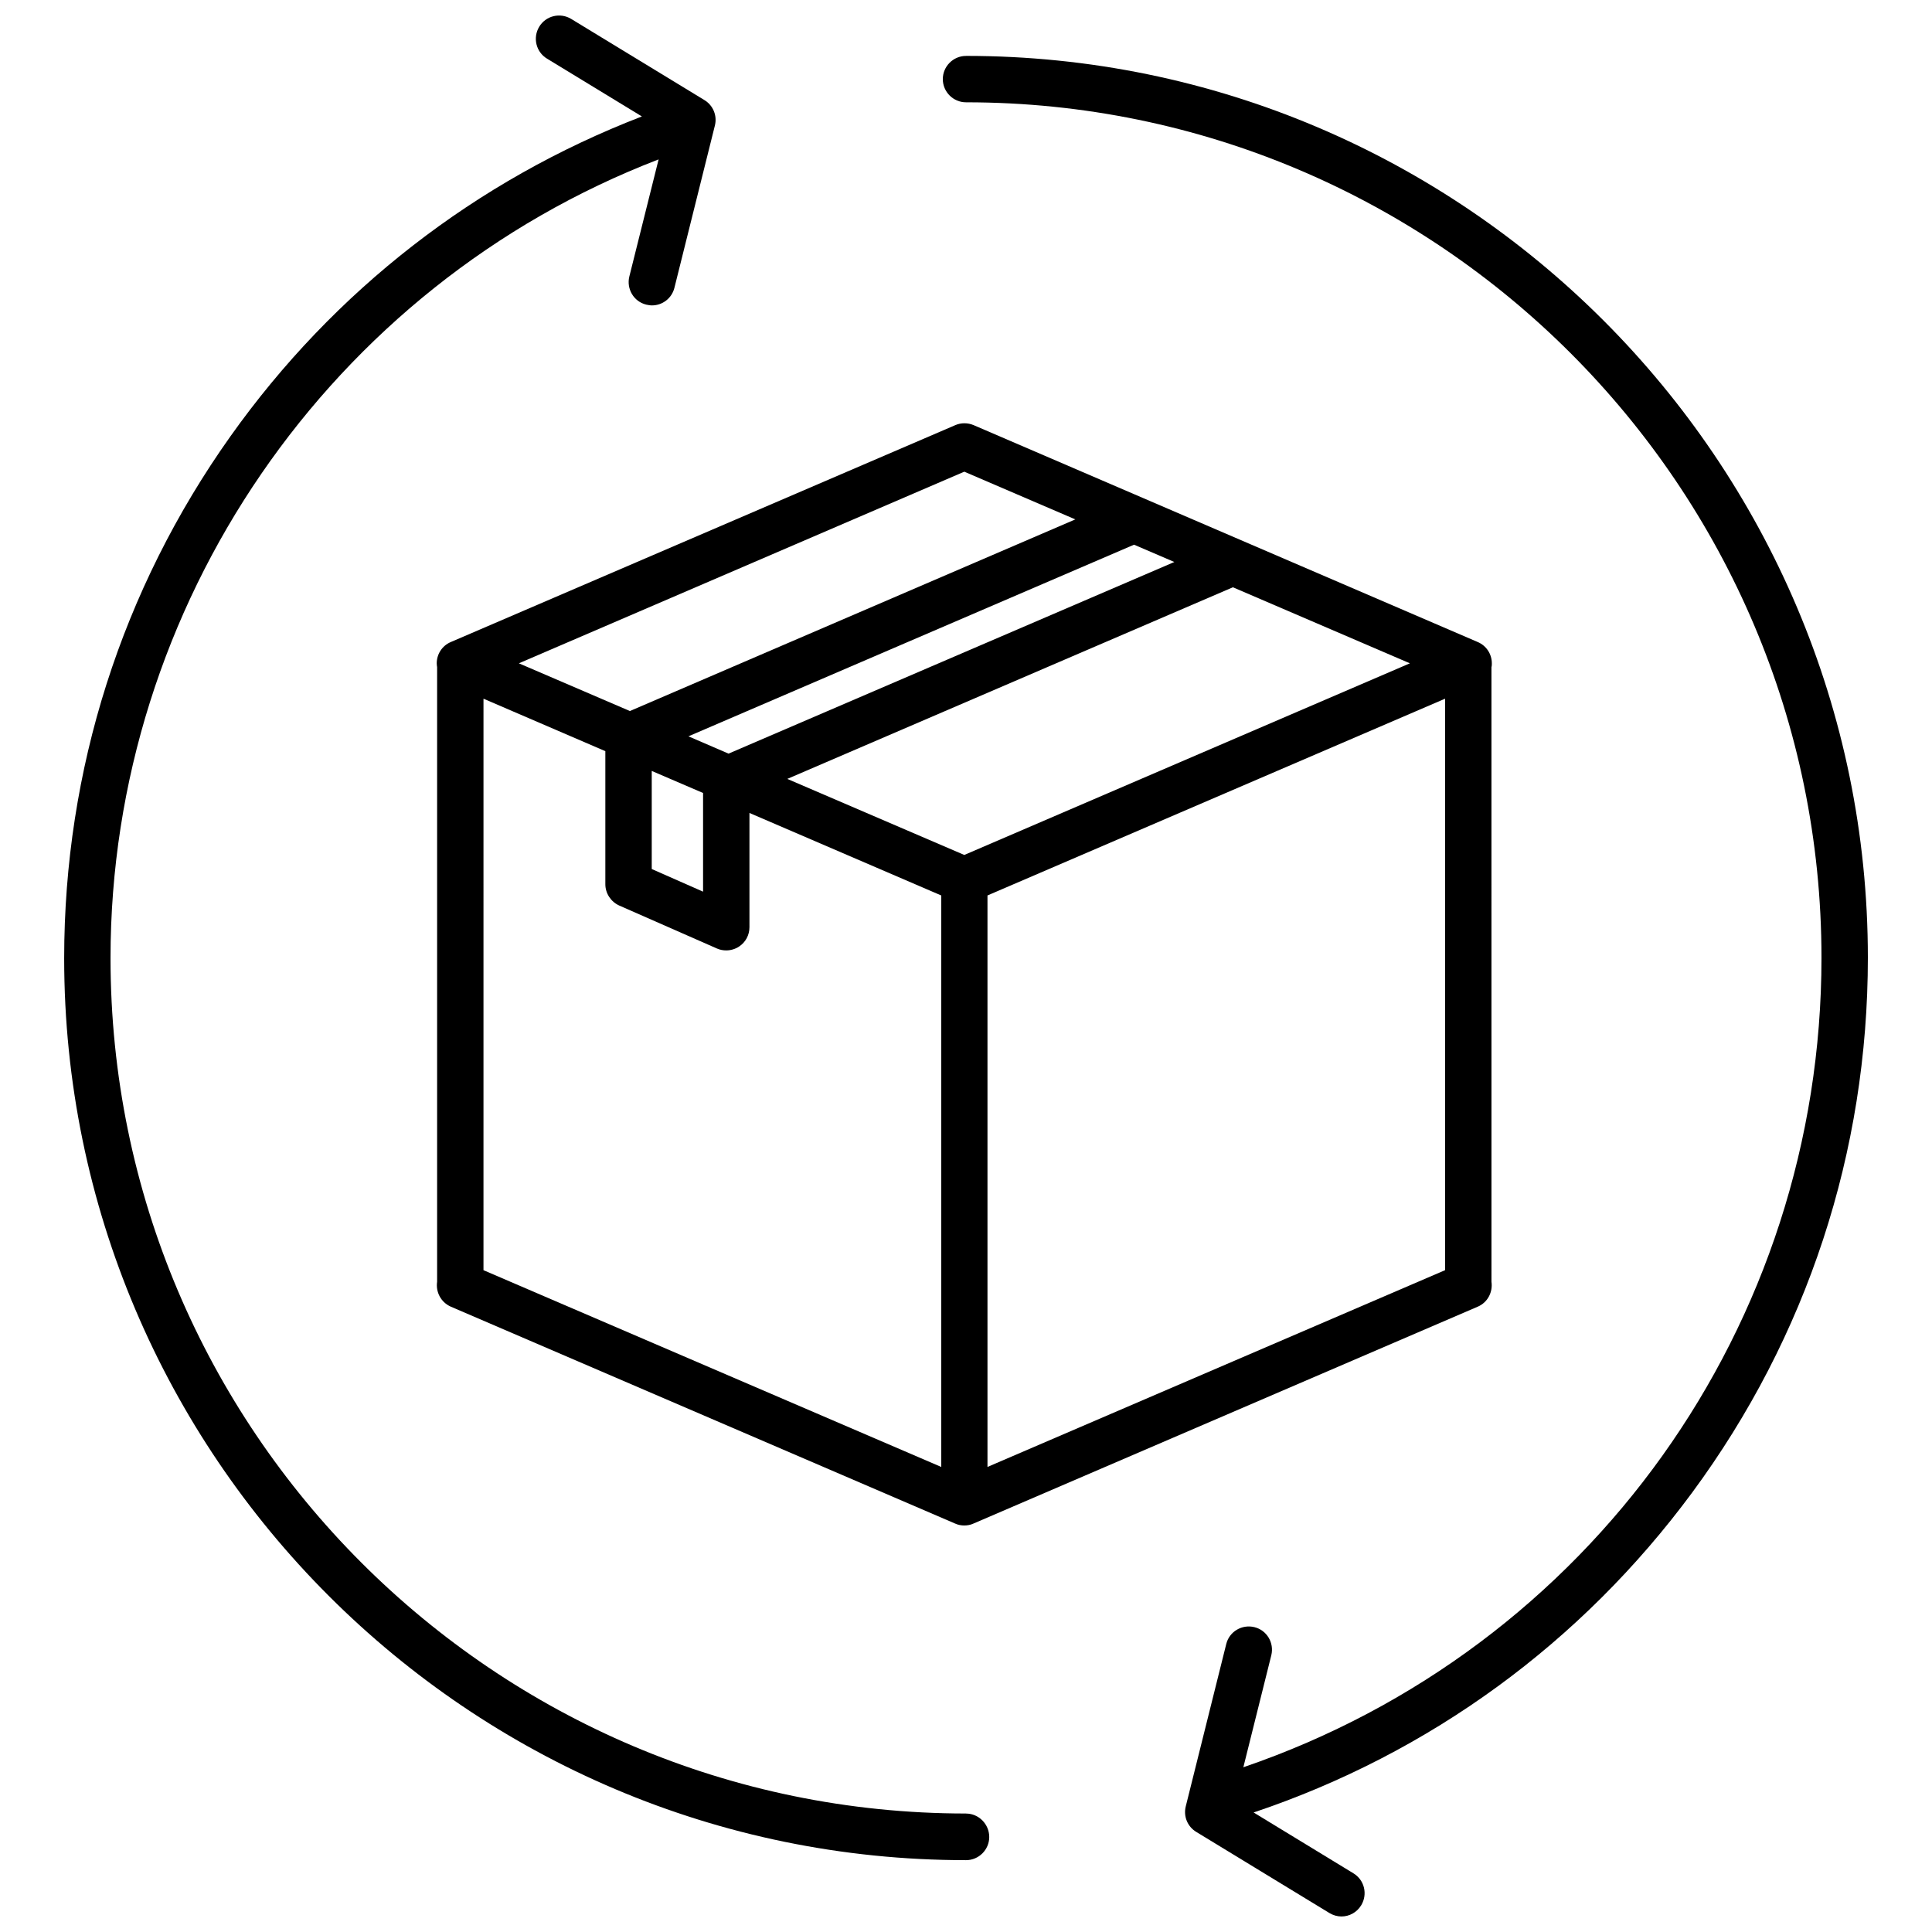
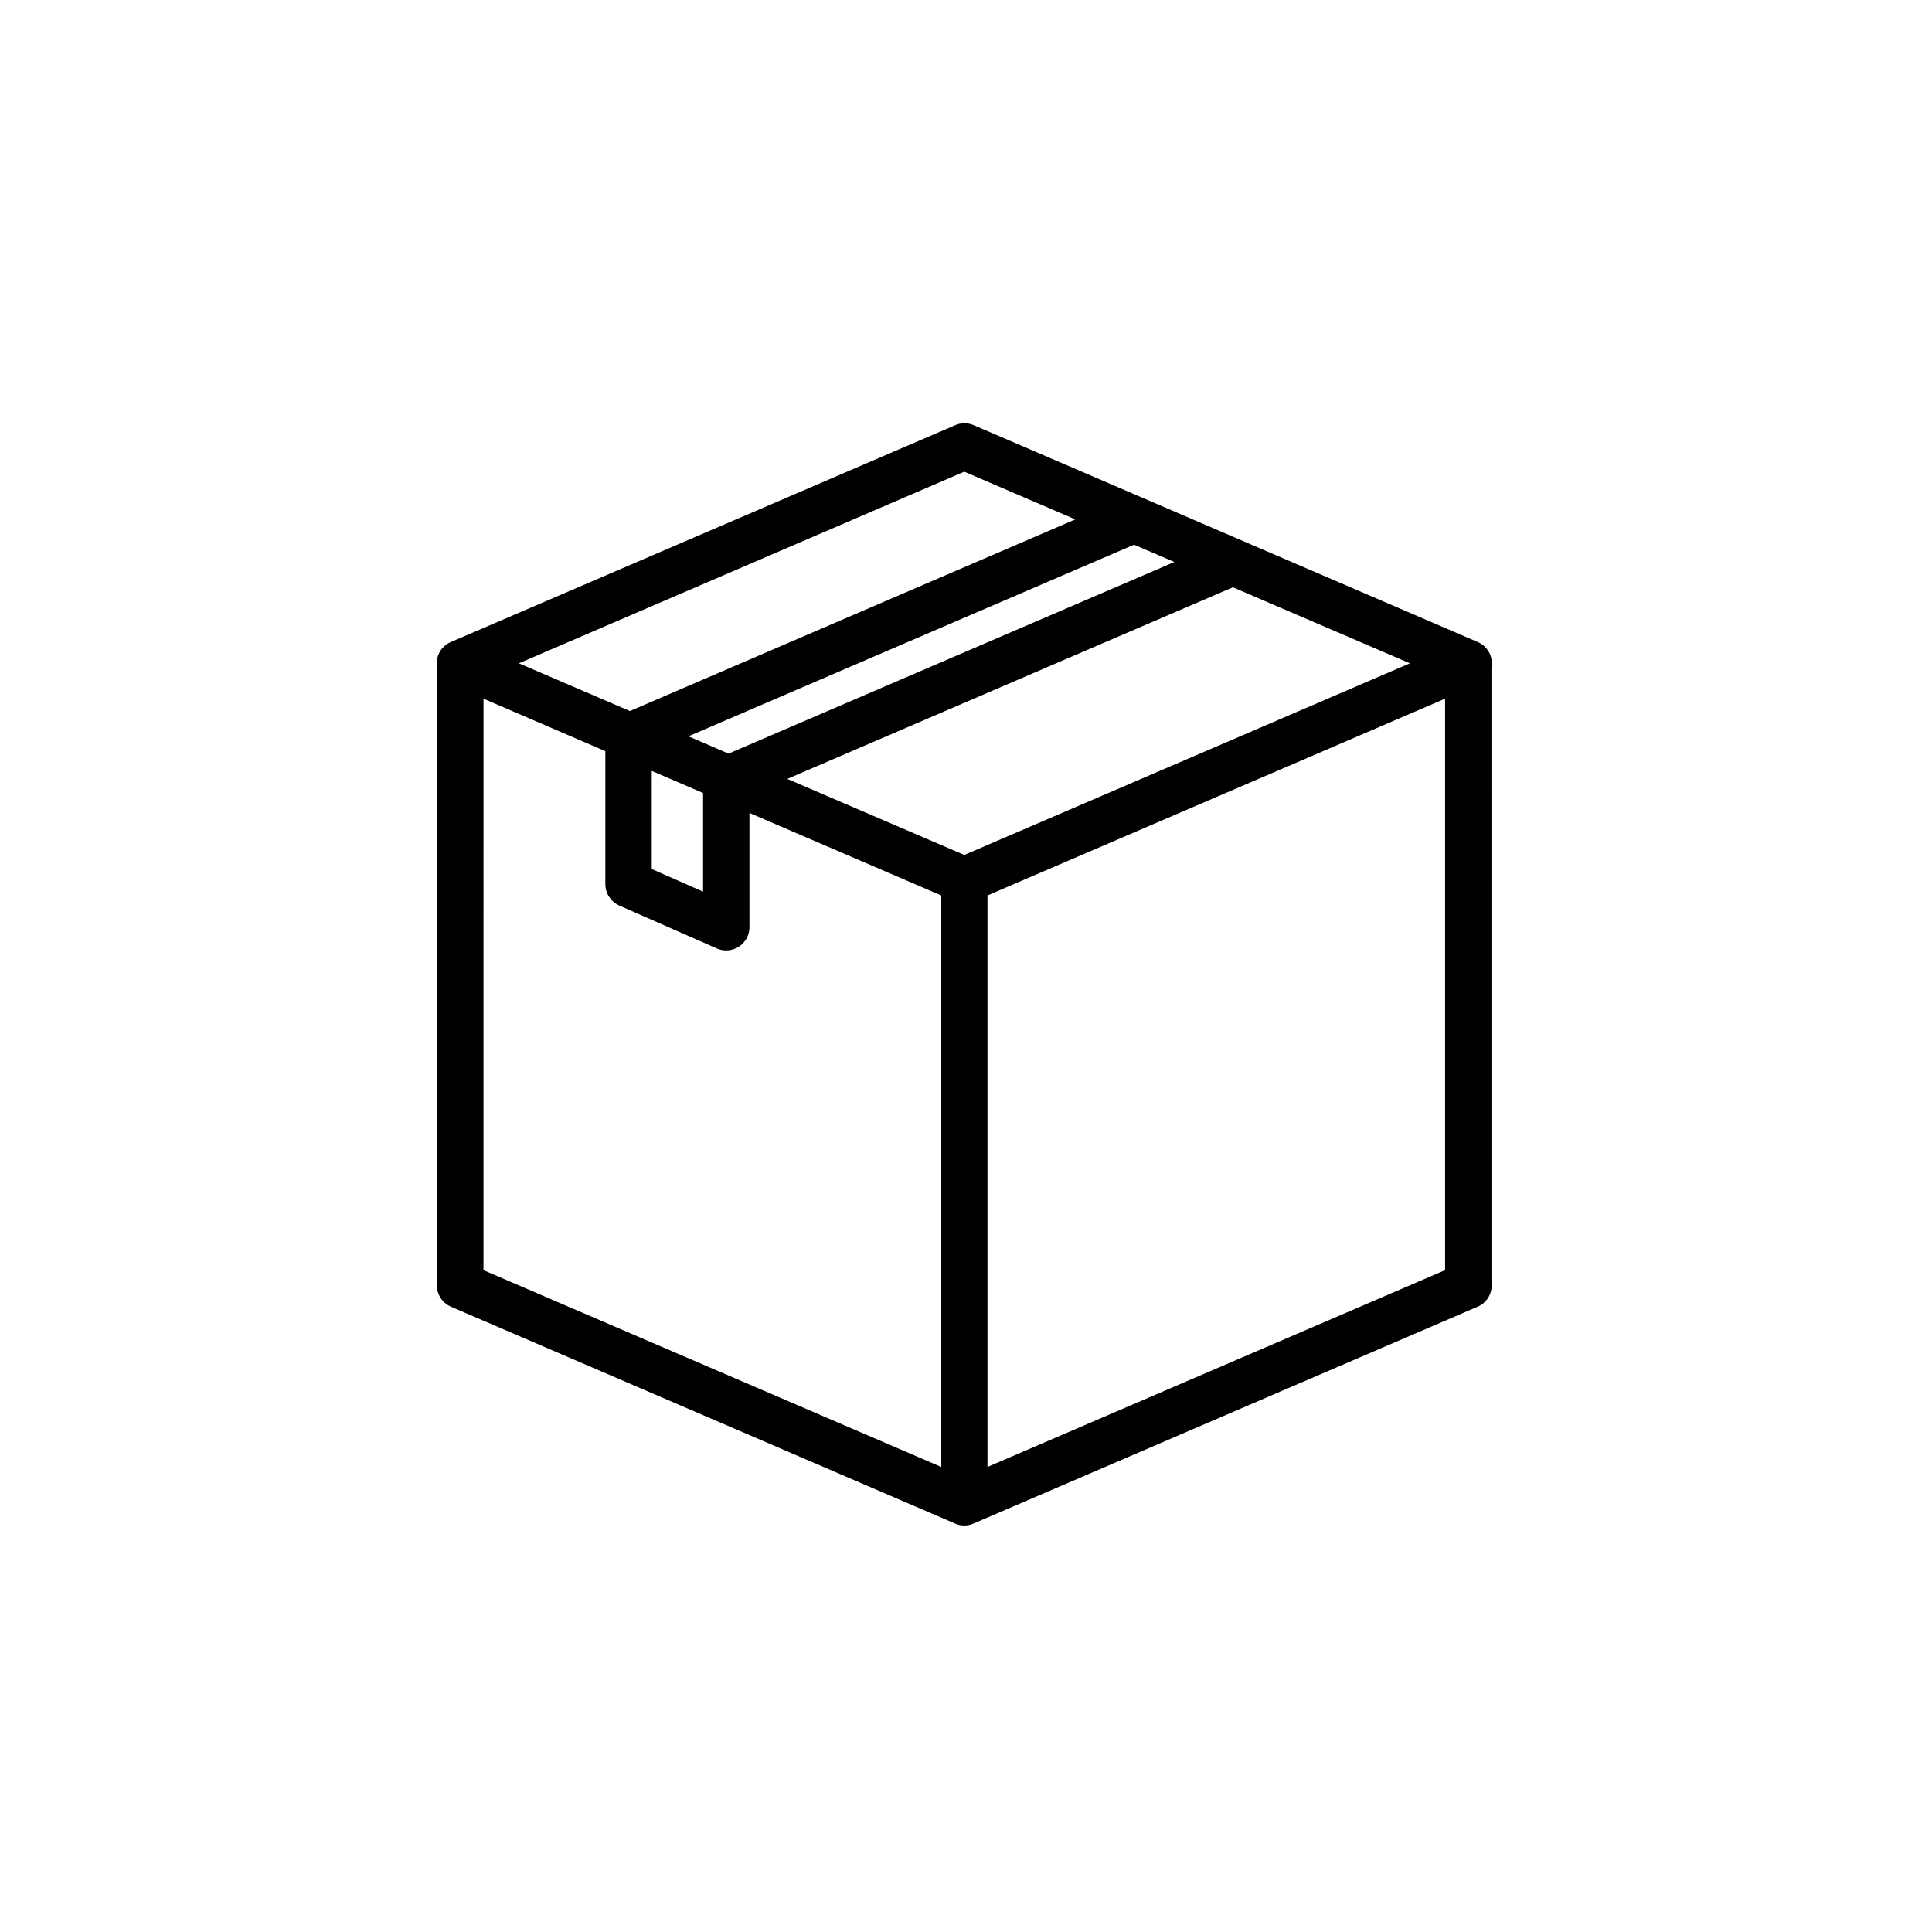
<svg xmlns="http://www.w3.org/2000/svg" width="800px" height="800px" version="1.1" viewBox="144 144 512 512">
  <defs>
    <clipPath id="b">
-       <path d="m160 148.09h247v488.91h-247z" />
-     </clipPath>
+       </clipPath>
    <clipPath id="a">
      <path d="m393 158h247v493.9h-247z" />
    </clipPath>
  </defs>
  <g clip-path="url(#b)">
-     <path d="m400 624.6c-125 0-226.71-101.72-226.71-226.71 0-93.559 58.188-178.15 145.25-211.65l-7.758 31.035c-0.805 3.273 1.16 6.648 4.484 7.457 0.504 0.102 1.008 0.203 1.512 0.203 2.769 0 5.238-1.863 5.945-4.637l10.73-43.023c0.656-2.621-0.453-5.34-2.769-6.75l-35.316-21.512c-2.922-1.762-6.699-0.855-8.465 2.066-1.762 2.922-0.855 6.699 2.066 8.465l25.141 15.316c-43.934 16.93-81.566 46.098-109.02 84.742-28.816 40.559-44.082 88.418-44.082 138.35 0 131.8 107.21 239.01 239.01 239.01 3.375 0 6.144-2.769 6.144-6.144-0.004-3.387-2.773-6.207-6.148-6.207z" />
-   </g>
+     </g>
  <g clip-path="url(#a)">
-     <path d="m400 158.82c-3.375 0-6.144 2.769-6.144 6.144-0.004 3.379 2.766 6.148 6.144 6.148 125 0 226.71 101.72 226.71 226.71 0 97.336-61.414 183.13-153.21 214.52l7.406-29.676c0.805-3.273-1.16-6.648-4.484-7.457-3.273-0.805-6.648 1.16-7.457 4.484l-10.73 43.023c-0.656 2.621 0.453 5.34 2.769 6.75l35.316 21.512c1.008 0.605 2.117 0.906 3.176 0.906 2.066 0 4.082-1.059 5.238-2.973 1.762-2.922 0.855-6.699-2.066-8.465l-26.449-16.121c46.652-15.668 86.805-44.941 116.23-84.793 30.43-41.262 46.551-90.281 46.551-141.77-0.004-131.69-107.21-238.95-239.01-238.95z" />
-   </g>
+     </g>
  <path d="m539.35 319.79c0-2.469-1.461-4.684-3.727-5.644l-133.61-57.484c-1.562-0.656-3.324-0.656-4.836 0l-133.71 57.484c-2.266 0.957-3.727 3.176-3.727 5.644 0 0.352 0.051 0.707 0.102 1.008v162.88c-0.402 2.719 1.008 5.441 3.629 6.602l133.66 57.484c0.754 0.352 1.613 0.504 2.418 0.504s1.664-0.152 2.418-0.504l133.66-57.484c2.621-1.109 4.031-3.879 3.629-6.602l-0.004-162.88c0.102-0.305 0.102-0.656 0.102-1.008zm-267.22 9.371 32.293 13.906v35.266c0 2.418 1.461 4.637 3.68 5.644l25.895 11.387c0.805 0.352 1.613 0.504 2.469 0.504 1.16 0 2.367-0.352 3.375-1.008 1.762-1.16 2.769-3.074 2.769-5.141v-30.277l50.836 21.867v151.45l-121.32-52.148zm183.08-36.227-118.14 50.785-10.629-4.586 118.09-50.785zm-124.89 61.215v26.148l-13.602-5.996v-25.996zm75.371 27.156 121.27-52.145v151.45l-121.27 52.145zm-6.144-10.734-46.906-20.152 118.09-50.785 46.906 20.152zm0-101.57 29.422 12.645-118.04 50.785-29.422-12.645z" />
</svg>